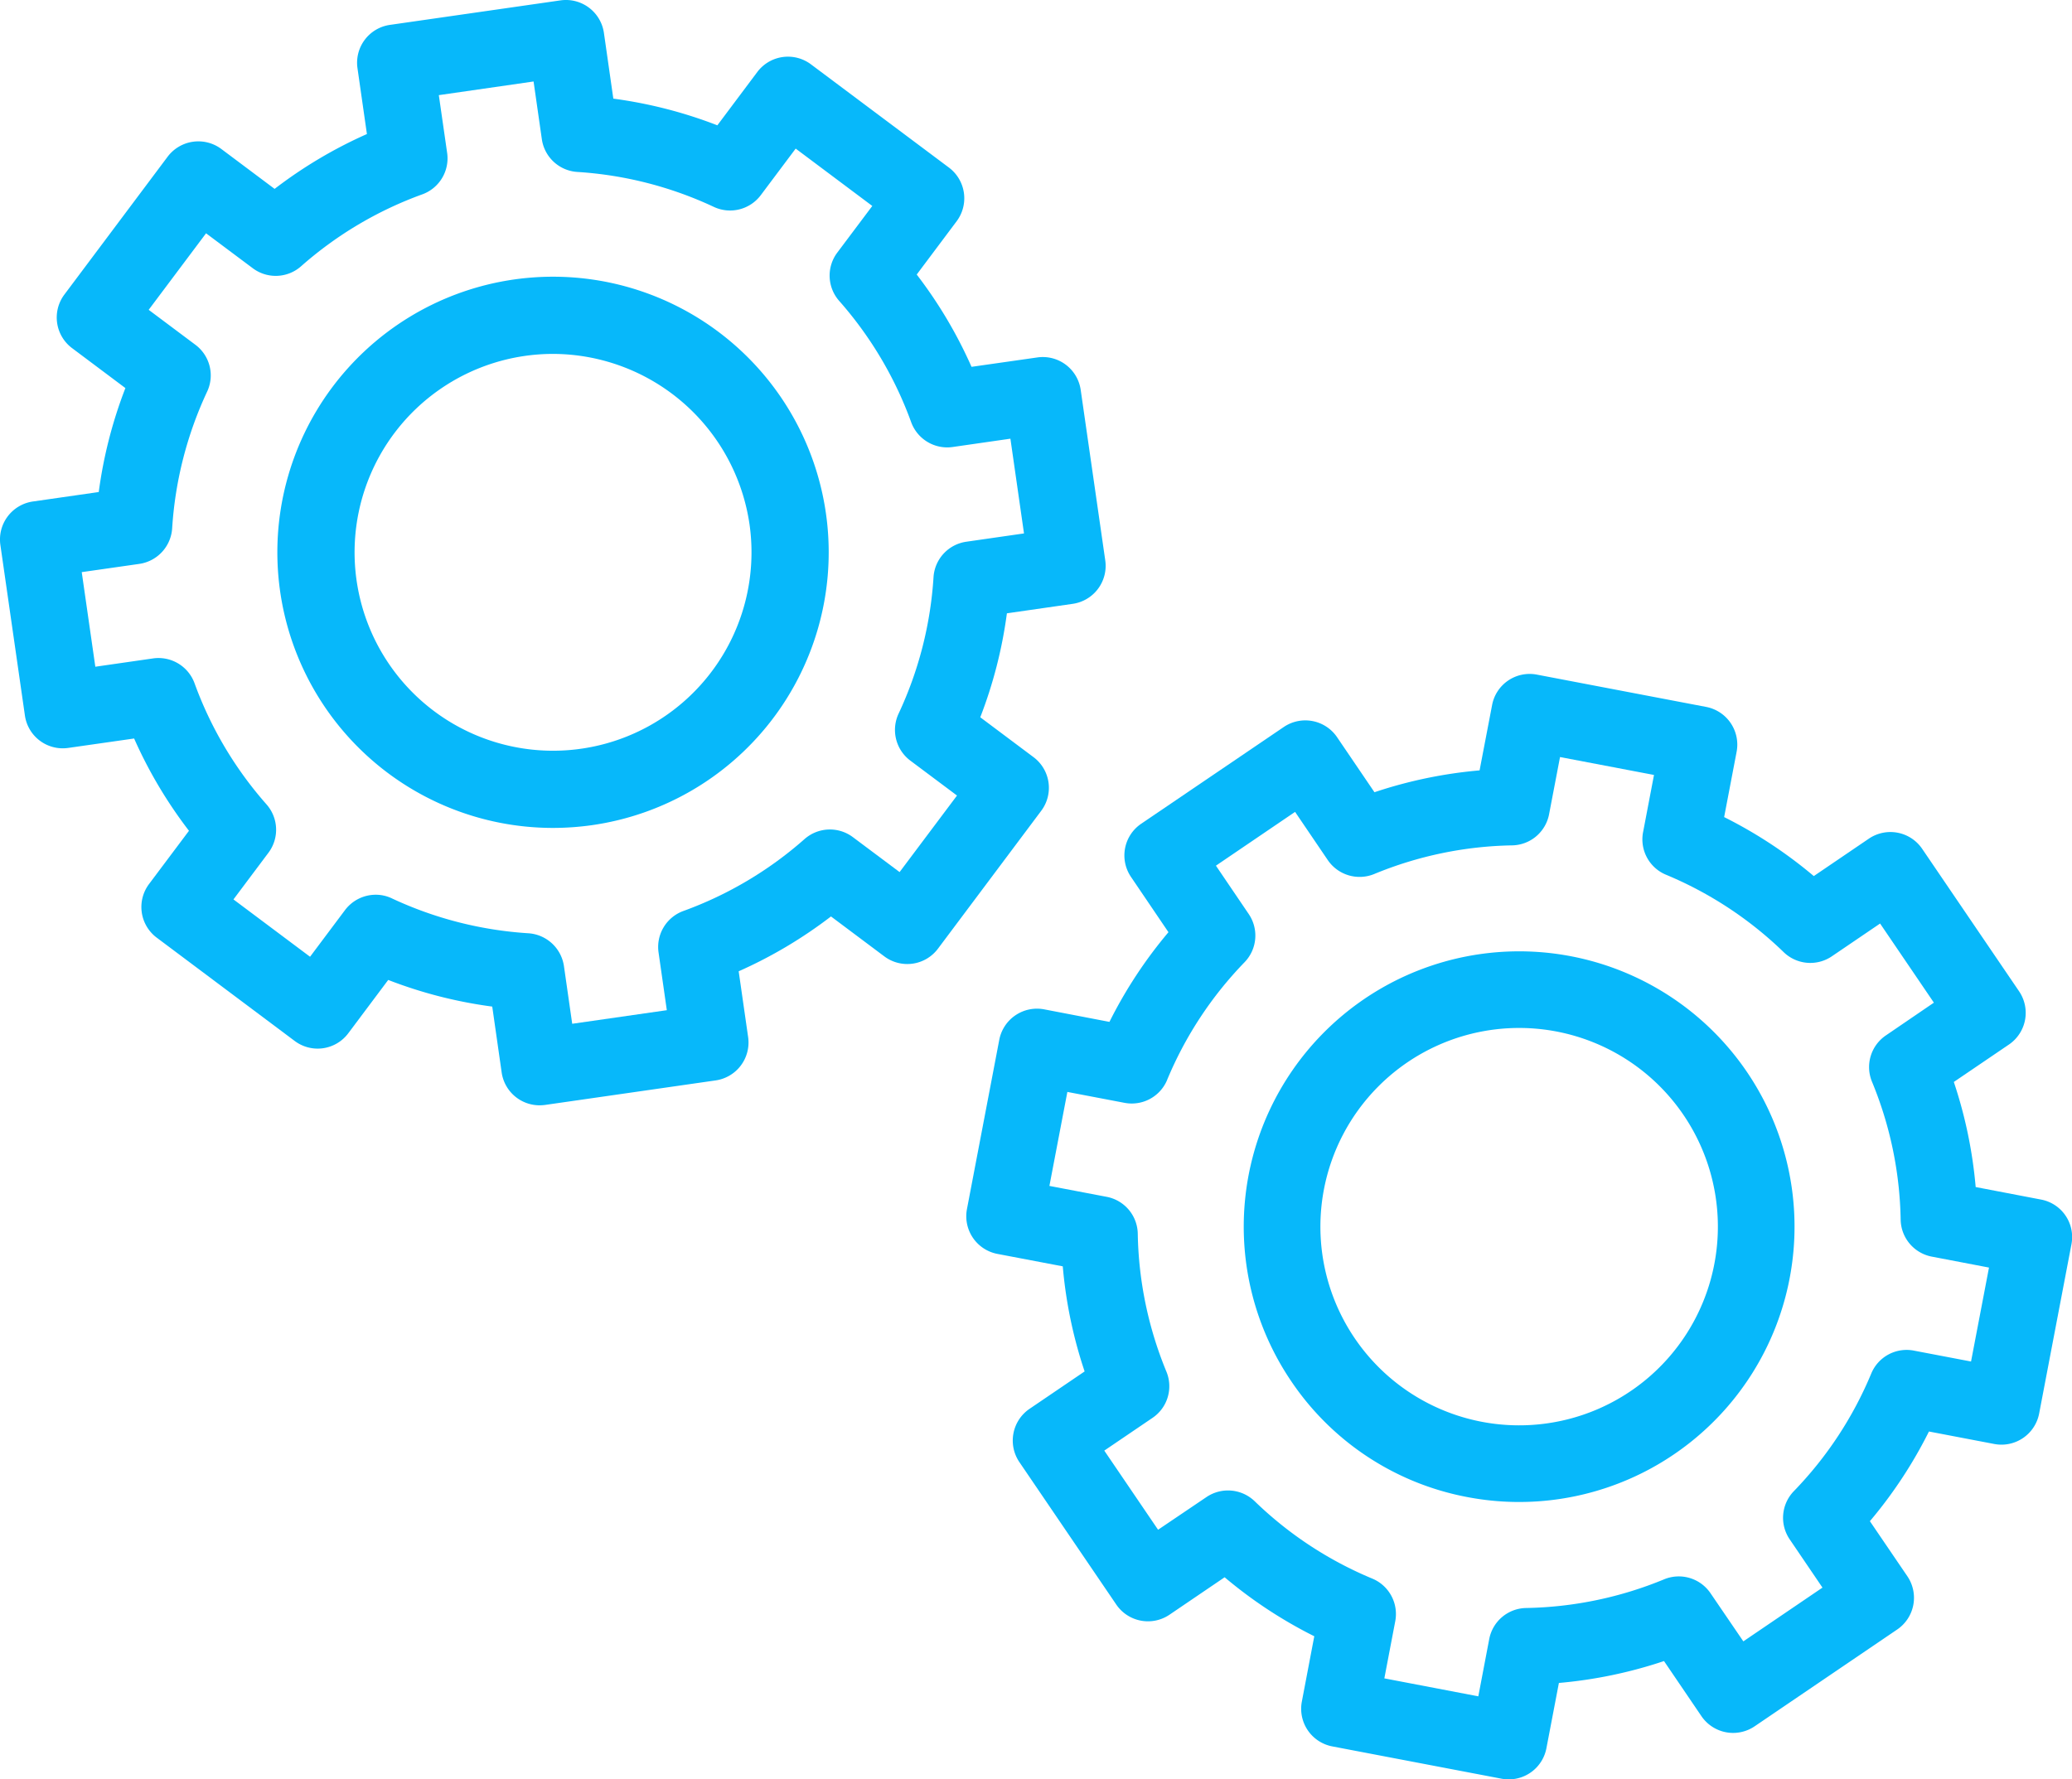
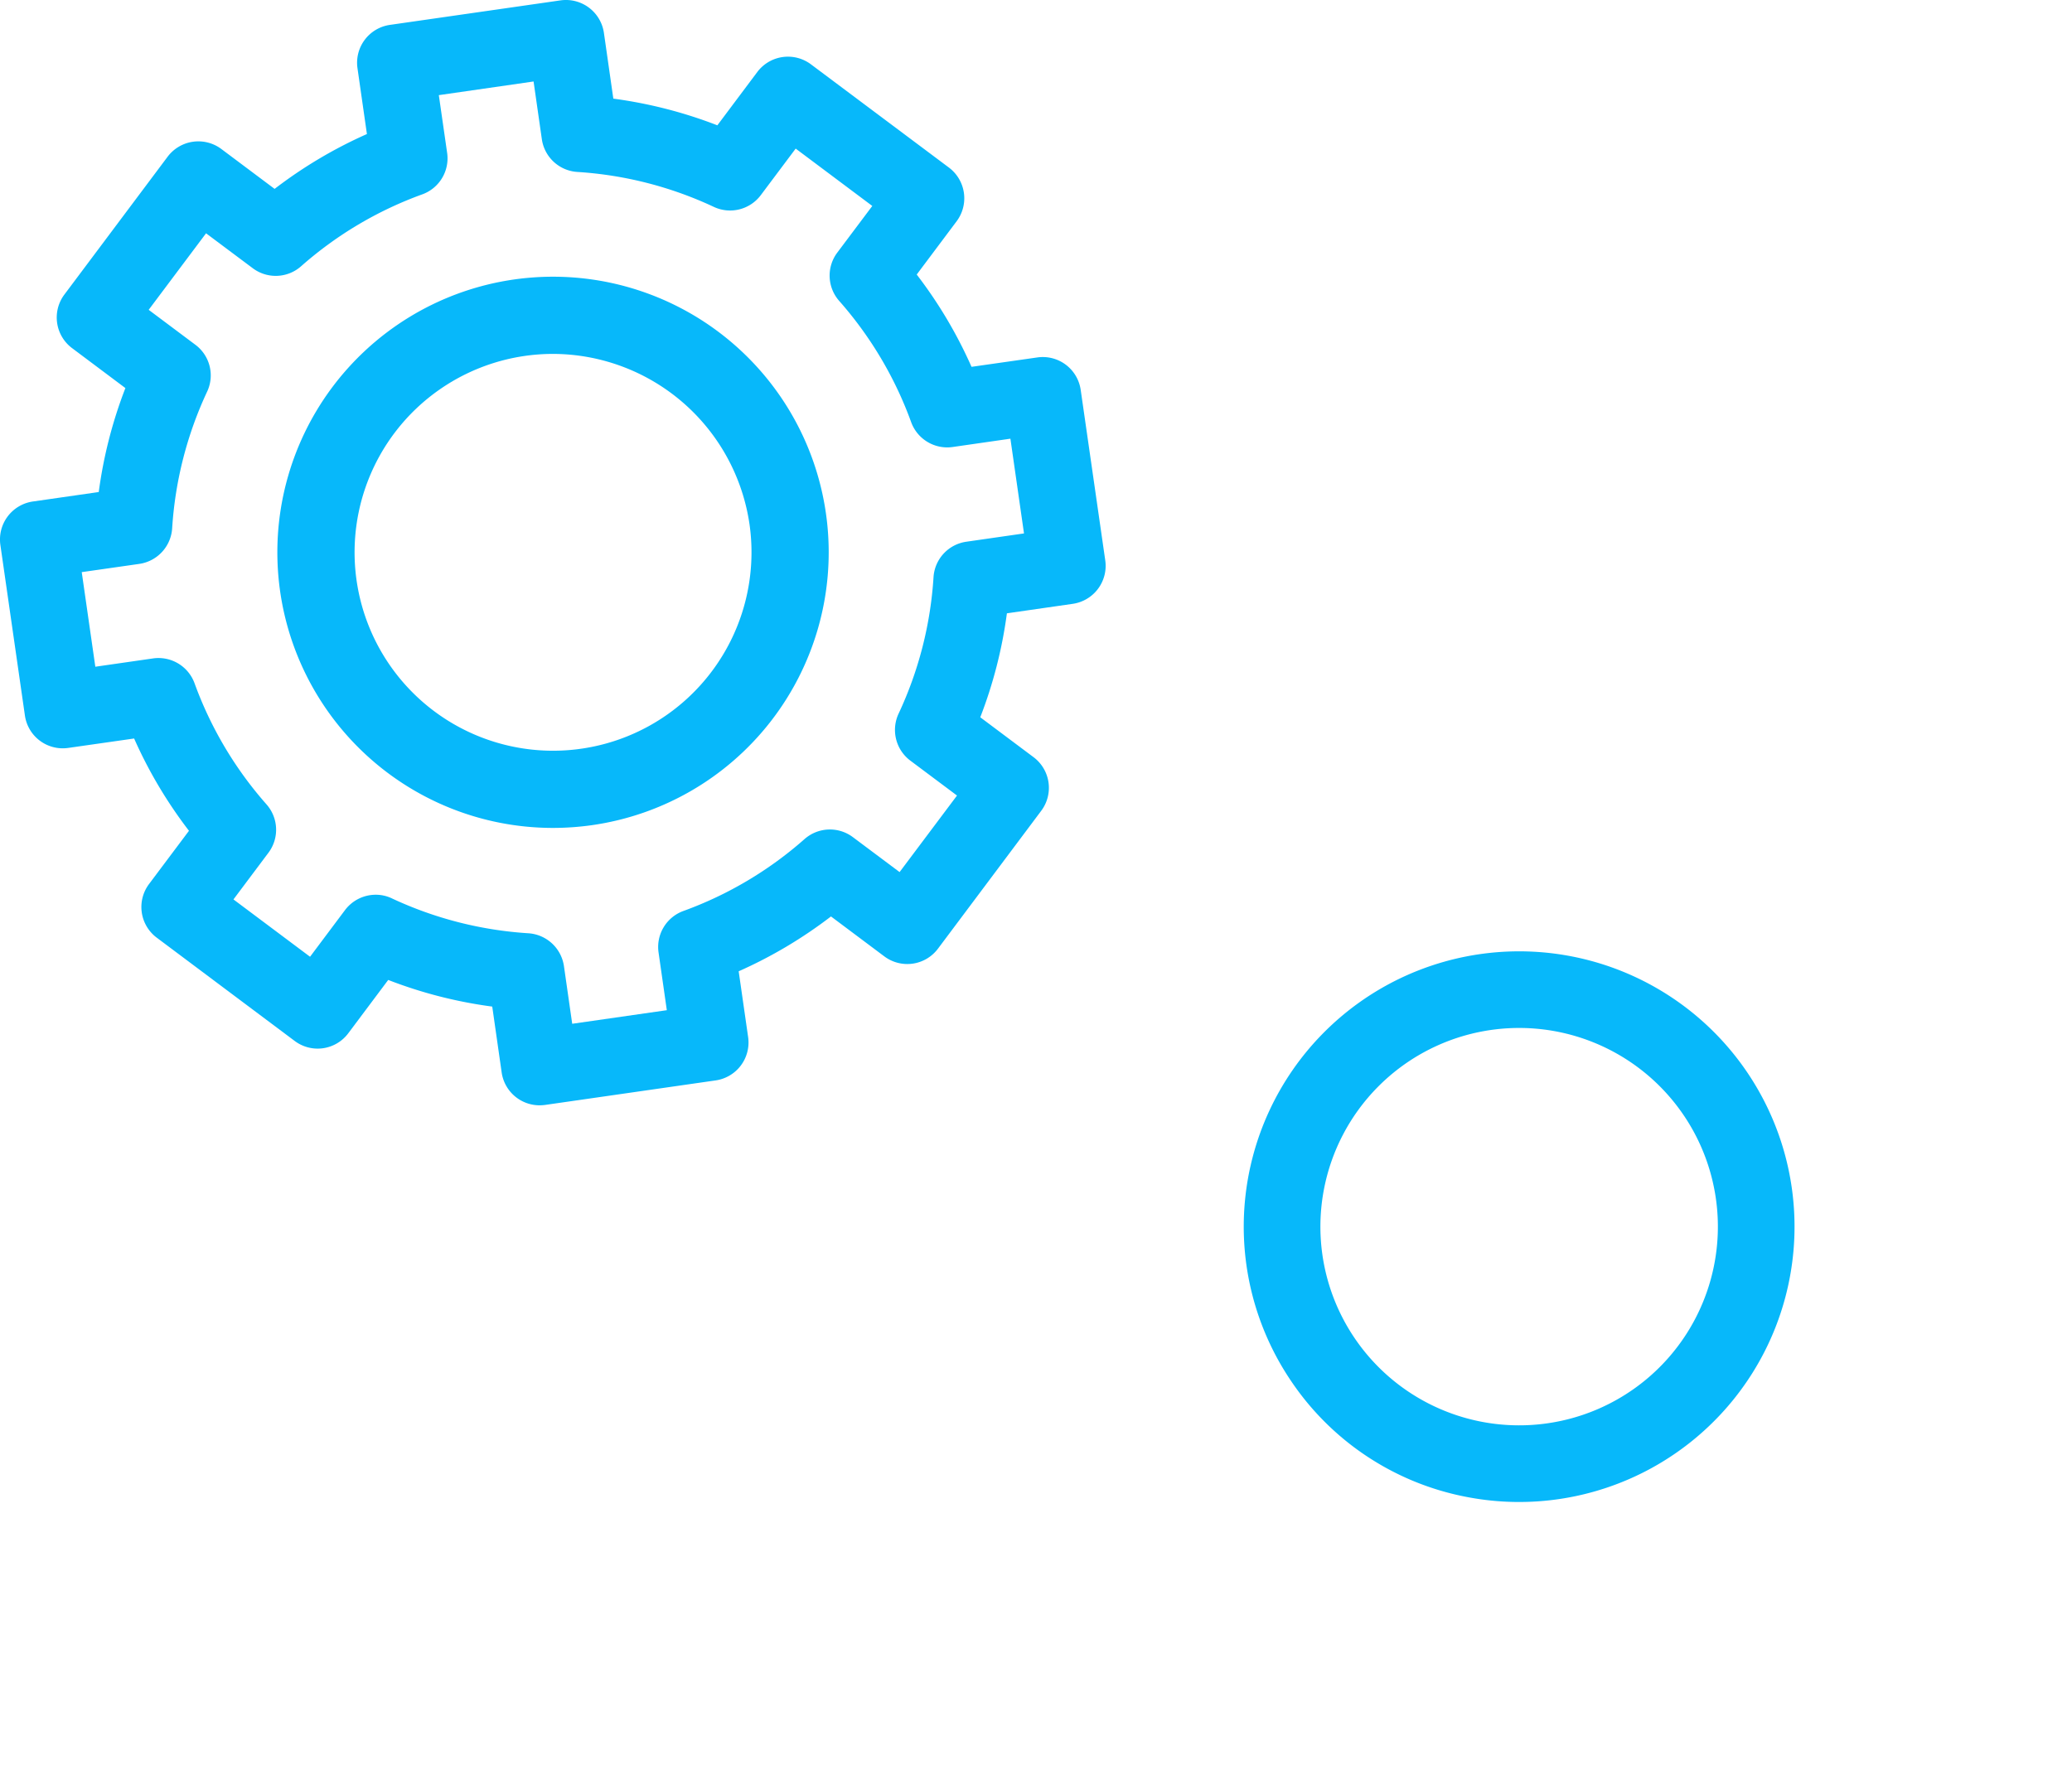
<svg xmlns="http://www.w3.org/2000/svg" width="89.788" height="77.125" viewBox="0 0 89.788 77.125">
  <defs>
    <clipPath id="clip-path">
      <rect id="Rechteck_1427" data-name="Rechteck 1427" width="89.788" height="77.125" fill="#07b8fa" />
    </clipPath>
  </defs>
  <g id="Gruppe_230" data-name="Gruppe 230" clip-path="url(#clip-path)">
-     <path id="Pfad_142" data-name="Pfad 142" d="M29.324,32.643a1.665,1.665,0,0,0-1.943,1.323l-1.4,7.335a1.662,1.662,0,0,0,1.32,1.943l2.832.539a19.543,19.543,0,0,0,.947,4.555l-2.388,1.622a1.664,1.664,0,0,0-.44,2.307l4.2,6.176a1.662,1.662,0,0,0,2.307.439l2.388-1.622a19.648,19.648,0,0,0,3.885,2.557l-.539,2.833a1.66,1.66,0,0,0,1.32,1.941l7.335,1.4a1.739,1.739,0,0,0,.313.029,1.66,1.66,0,0,0,1.63-1.349l.541-2.83a19.7,19.7,0,0,0,4.555-.949l1.623,2.39a1.661,1.661,0,0,0,2.306.437l6.176-4.195a1.662,1.662,0,0,0,.44-2.309l-1.623-2.386a19.549,19.549,0,0,0,2.559-3.887l2.832.541a1.663,1.663,0,0,0,1.943-1.318l1.4-7.338a1.654,1.654,0,0,0-1.32-1.939l-2.83-.542a19.693,19.693,0,0,0-.947-4.555l2.388-1.622a1.662,1.662,0,0,0,.439-2.309l-4.2-6.176a1.664,1.664,0,0,0-2.307-.44l-2.388,1.623a19.673,19.673,0,0,0-3.885-2.557l.541-2.832a1.664,1.664,0,0,0-1.32-1.943l-7.336-1.4a1.656,1.656,0,0,0-1.941,1.321l-.542,2.83a19.692,19.692,0,0,0-4.555.947l-1.622-2.388a1.663,1.663,0,0,0-2.307-.44L33.53,24.6a1.659,1.659,0,0,0-.439,2.306L34.713,29.3a19.588,19.588,0,0,0-2.557,3.887ZM34.656,35.7a16.32,16.32,0,0,1,3.356-5.1,1.661,1.661,0,0,0,.179-2.088L36.77,26.416l3.43-2.331,1.42,2.093a1.667,1.667,0,0,0,2.009.6,16.36,16.36,0,0,1,5.978-1.242,1.66,1.66,0,0,0,1.6-1.35l.474-2.478,4.072.776-.473,2.48a1.658,1.658,0,0,0,.992,1.844,16.348,16.348,0,0,1,5.1,3.356,1.661,1.661,0,0,0,2.088.181l2.091-1.421,2.331,3.43L65.8,33.775a1.658,1.658,0,0,0-.6,2.006,16.356,16.356,0,0,1,1.242,5.981,1.661,1.661,0,0,0,1.35,1.6l2.478.474-.778,4.072-2.48-.473a1.658,1.658,0,0,0-1.844.994,16.328,16.328,0,0,1-3.356,5.1,1.66,1.66,0,0,0-.179,2.086l1.421,2.093-3.429,2.33L58.2,57.948a1.662,1.662,0,0,0-2.006-.6,16.385,16.385,0,0,1-5.981,1.244,1.657,1.657,0,0,0-1.6,1.347l-.473,2.482-4.072-.779.473-2.477a1.663,1.663,0,0,0-.994-1.847,16.3,16.3,0,0,1-5.1-3.356,1.665,1.665,0,0,0-2.086-.179L34.263,55.2l-2.331-3.43,2.093-1.421a1.655,1.655,0,0,0,.6-2,16.4,16.4,0,0,1-1.242-5.979,1.658,1.658,0,0,0-1.347-1.6l-2.482-.473.778-4.074,2.478.473a1.662,1.662,0,0,0,1.846-.992" transform="translate(15.921 11.106)" fill="#07b8fa" />
    <path id="Pfad_143" data-name="Pfad 143" d="M43.1,49.214h0A11.934,11.934,0,1,0,35.469,44.2,11.844,11.844,0,0,0,43.1,49.214M36.88,35.878a8.612,8.612,0,1,1,6.846,10.073h0A8.611,8.611,0,0,1,36.88,35.878" transform="translate(20.491 15.677)" fill="#07b8fa" />
    <path id="Pfad_144" data-name="Pfad 144" d="M1.079,31.011a1.657,1.657,0,0,0,1.88,1.407l2.853-.408a19.592,19.592,0,0,0,2.377,4L6.457,38.32a1.66,1.66,0,0,0,.334,2.322l5.978,4.477a1.657,1.657,0,0,0,2.323-.332l1.731-2.312a19.51,19.51,0,0,0,4.508,1.155l.408,2.854a1.66,1.66,0,0,0,1.644,1.425,1.948,1.948,0,0,0,.236-.016l7.393-1.063a1.66,1.66,0,0,0,1.407-1.88L32.01,42.1a19.688,19.688,0,0,0,4-2.377l2.31,1.73a1.66,1.66,0,0,0,2.325-.332l4.476-5.978a1.66,1.66,0,0,0-.332-2.323l-2.31-1.73a19.618,19.618,0,0,0,1.154-4.506l2.854-.411a1.664,1.664,0,0,0,1.409-1.878L46.831,16.9a1.659,1.659,0,0,0-1.88-1.407L42.1,15.9a19.567,19.567,0,0,0-2.375-4l1.73-2.31a1.663,1.663,0,0,0-.332-2.325L35.141,2.788a1.661,1.661,0,0,0-2.325.334l-1.73,2.31a19.678,19.678,0,0,0-4.508-1.157L26.17,1.425A1.663,1.663,0,0,0,24.291.016L16.9,1.078a1.658,1.658,0,0,0-1.409,1.878L15.9,5.81a19.659,19.659,0,0,0-4,2.377L9.59,6.457a1.665,1.665,0,0,0-2.325.334L2.79,12.767a1.659,1.659,0,0,0,.334,2.323l2.31,1.731a19.6,19.6,0,0,0-1.155,4.506l-2.854.41A1.664,1.664,0,0,0,.016,23.619Zm9.873-19.386a1.658,1.658,0,0,0,2.093-.082A16.326,16.326,0,0,1,18.3,8.424a1.659,1.659,0,0,0,1.076-1.8l-.36-2.5,4.106-.592.358,2.5a1.659,1.659,0,0,0,1.539,1.421,16.348,16.348,0,0,1,5.915,1.515,1.662,1.662,0,0,0,2.033-.508L34.48,6.441,37.8,8.927,36.282,10.95a1.66,1.66,0,0,0,.084,2.093A16.392,16.392,0,0,1,39.485,18.3a1.663,1.663,0,0,0,1.8,1.075l2.5-.36.589,4.106-2.5.36a1.658,1.658,0,0,0-1.421,1.538,16.365,16.365,0,0,1-1.515,5.917,1.663,1.663,0,0,0,.508,2.031l2.025,1.515L38.983,37.8l-2.025-1.515a1.661,1.661,0,0,0-2.094.084,16.344,16.344,0,0,1-5.25,3.117,1.661,1.661,0,0,0-1.076,1.8l.358,2.5-4.1.589-.358-2.5a1.668,1.668,0,0,0-1.539-1.423,16.369,16.369,0,0,1-5.917-1.512,1.611,1.611,0,0,0-.7-.158,1.668,1.668,0,0,0-1.331.665l-1.515,2.023-3.319-2.485,1.517-2.025a1.661,1.661,0,0,0-.084-2.093,16.365,16.365,0,0,1-3.119-5.25,1.663,1.663,0,0,0-1.8-1.078l-2.5.36-.589-4.1,2.5-.358A1.666,1.666,0,0,0,7.461,22.89a16.406,16.406,0,0,1,1.515-5.915,1.656,1.656,0,0,0-.508-2.03L6.443,13.429l2.486-3.317Z" transform="translate(0 0)" fill="#07b8fa" />
    <path id="Pfad_145" data-name="Pfad 145" d="M19.377,31.316a12.2,12.2,0,0,0,1.7-.119,11.946,11.946,0,1,0-1.7.119M27.91,18.16a8.6,8.6,0,1,1-8.519-7.39,8.625,8.625,0,0,1,8.519,7.39" transform="translate(4.57 4.57)" fill="#07b8fa" />
  </g>
</svg>